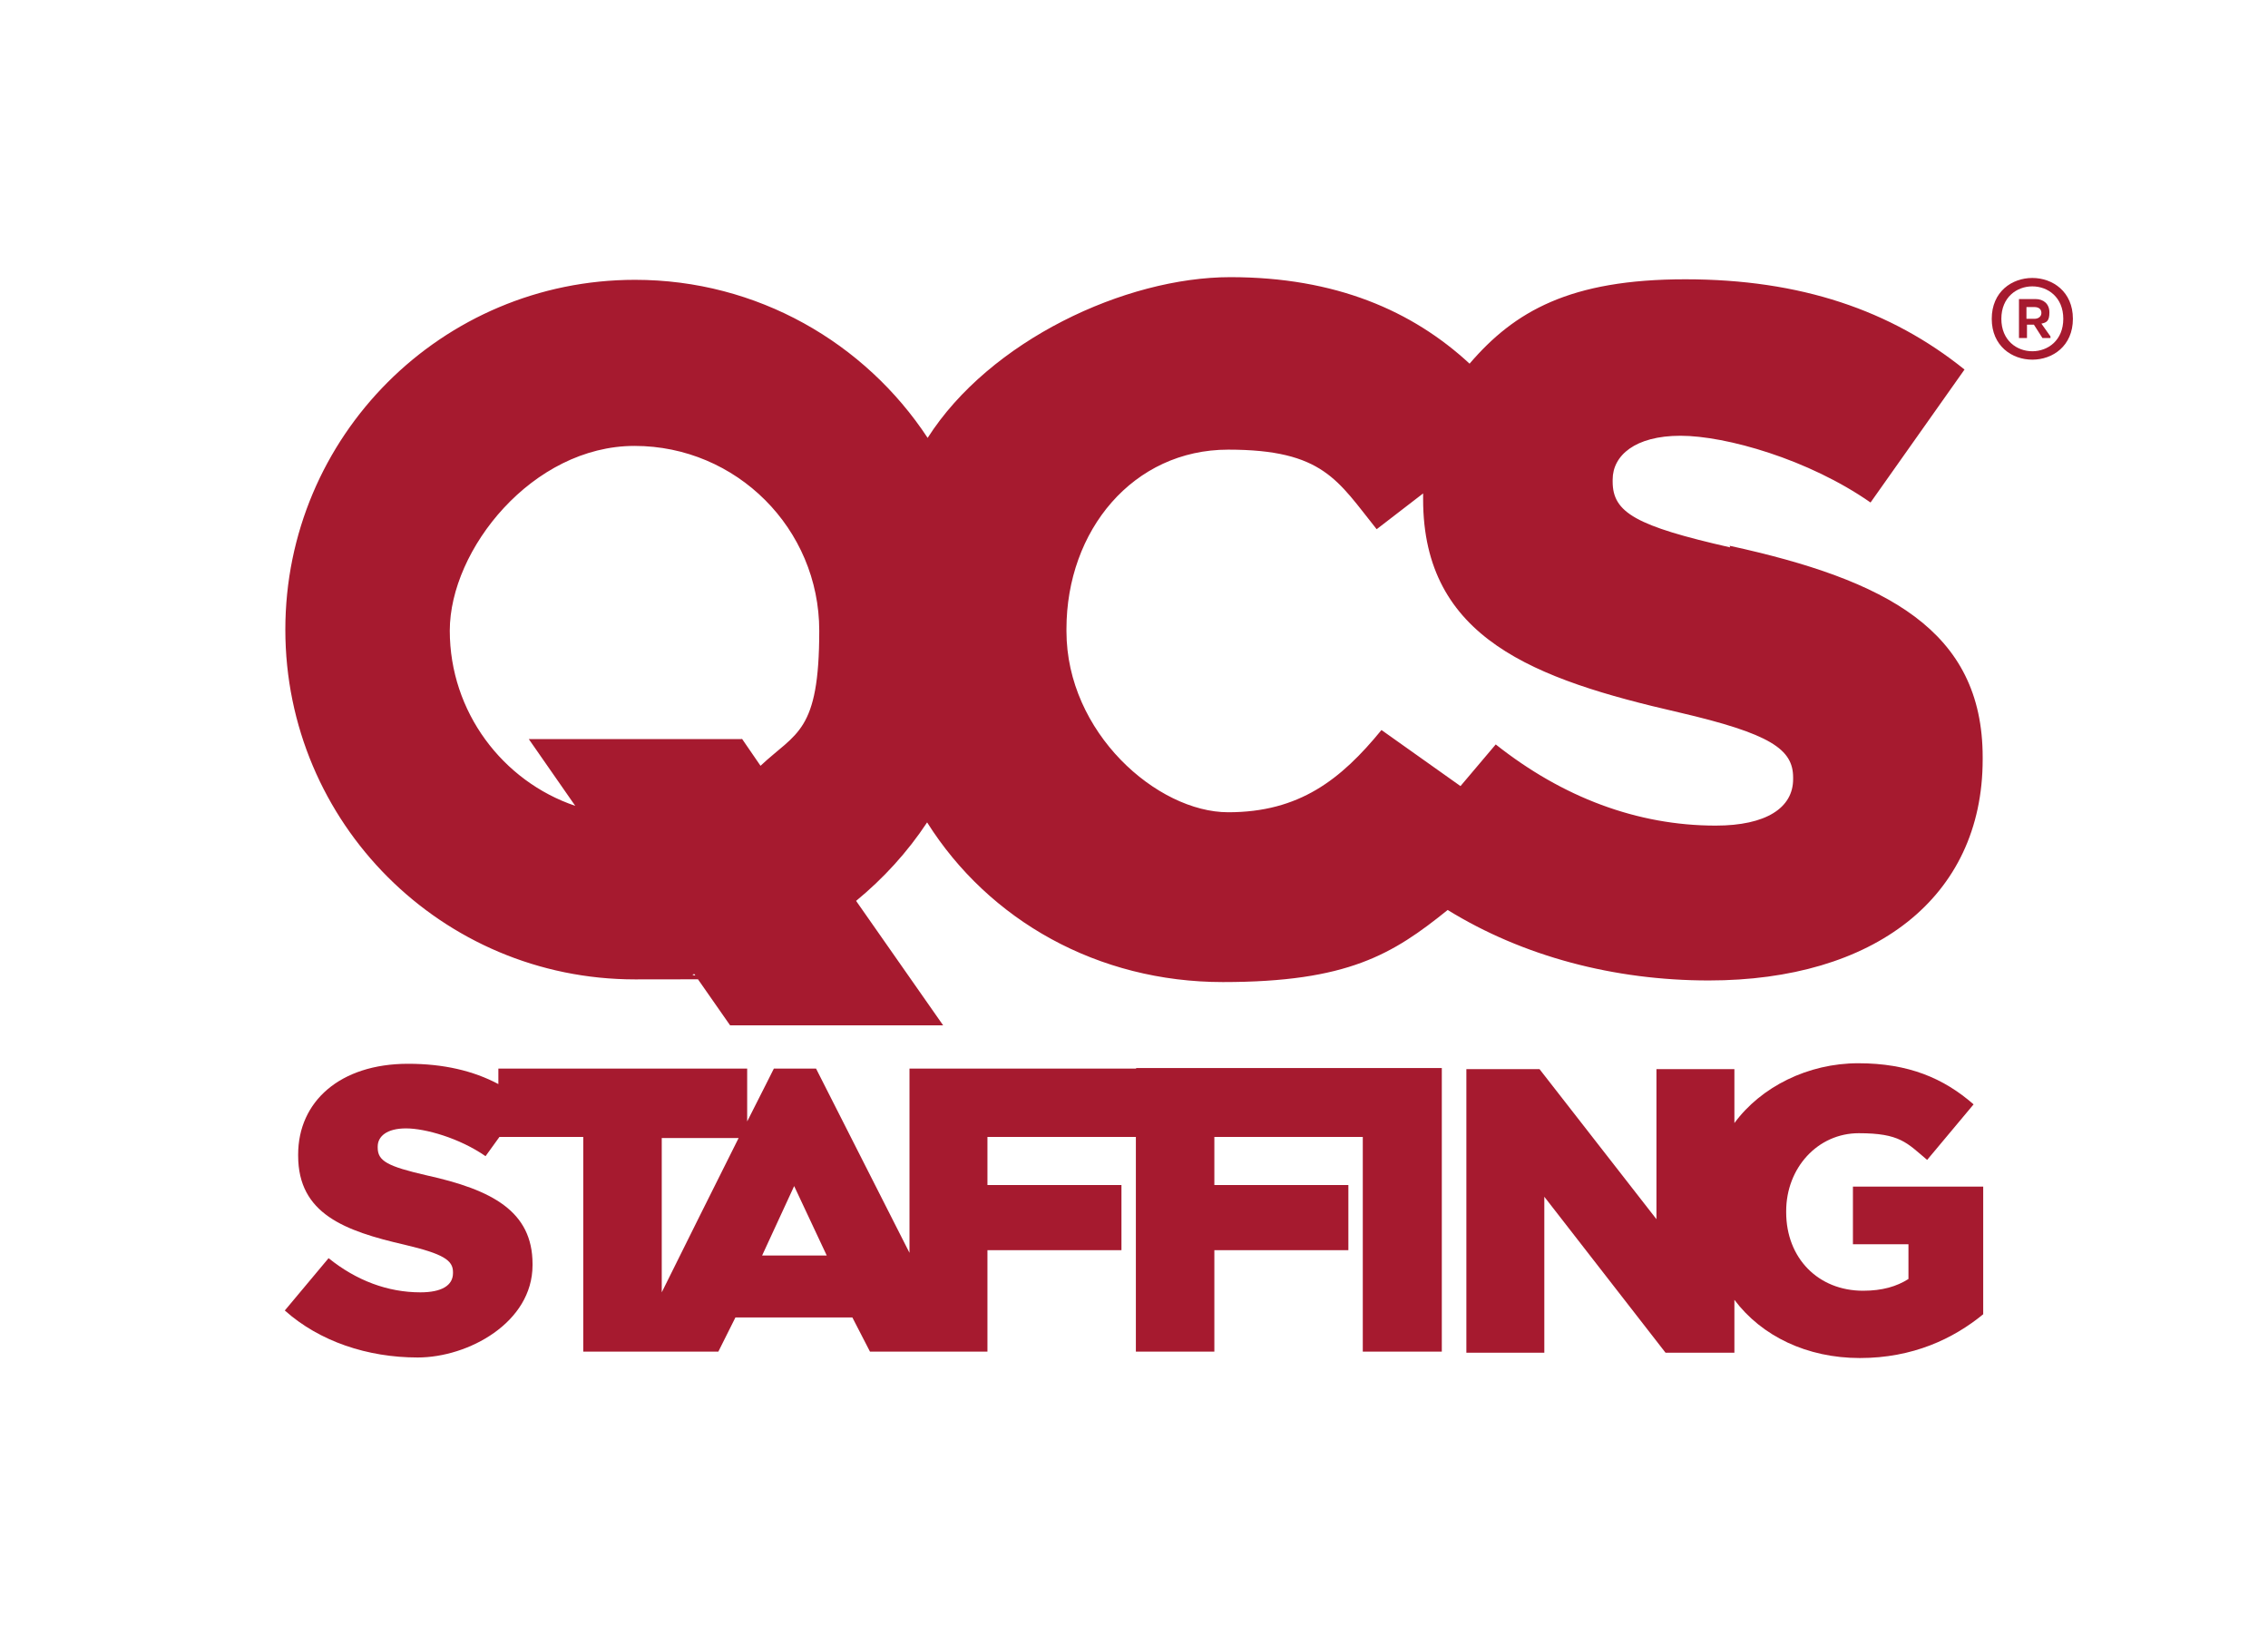
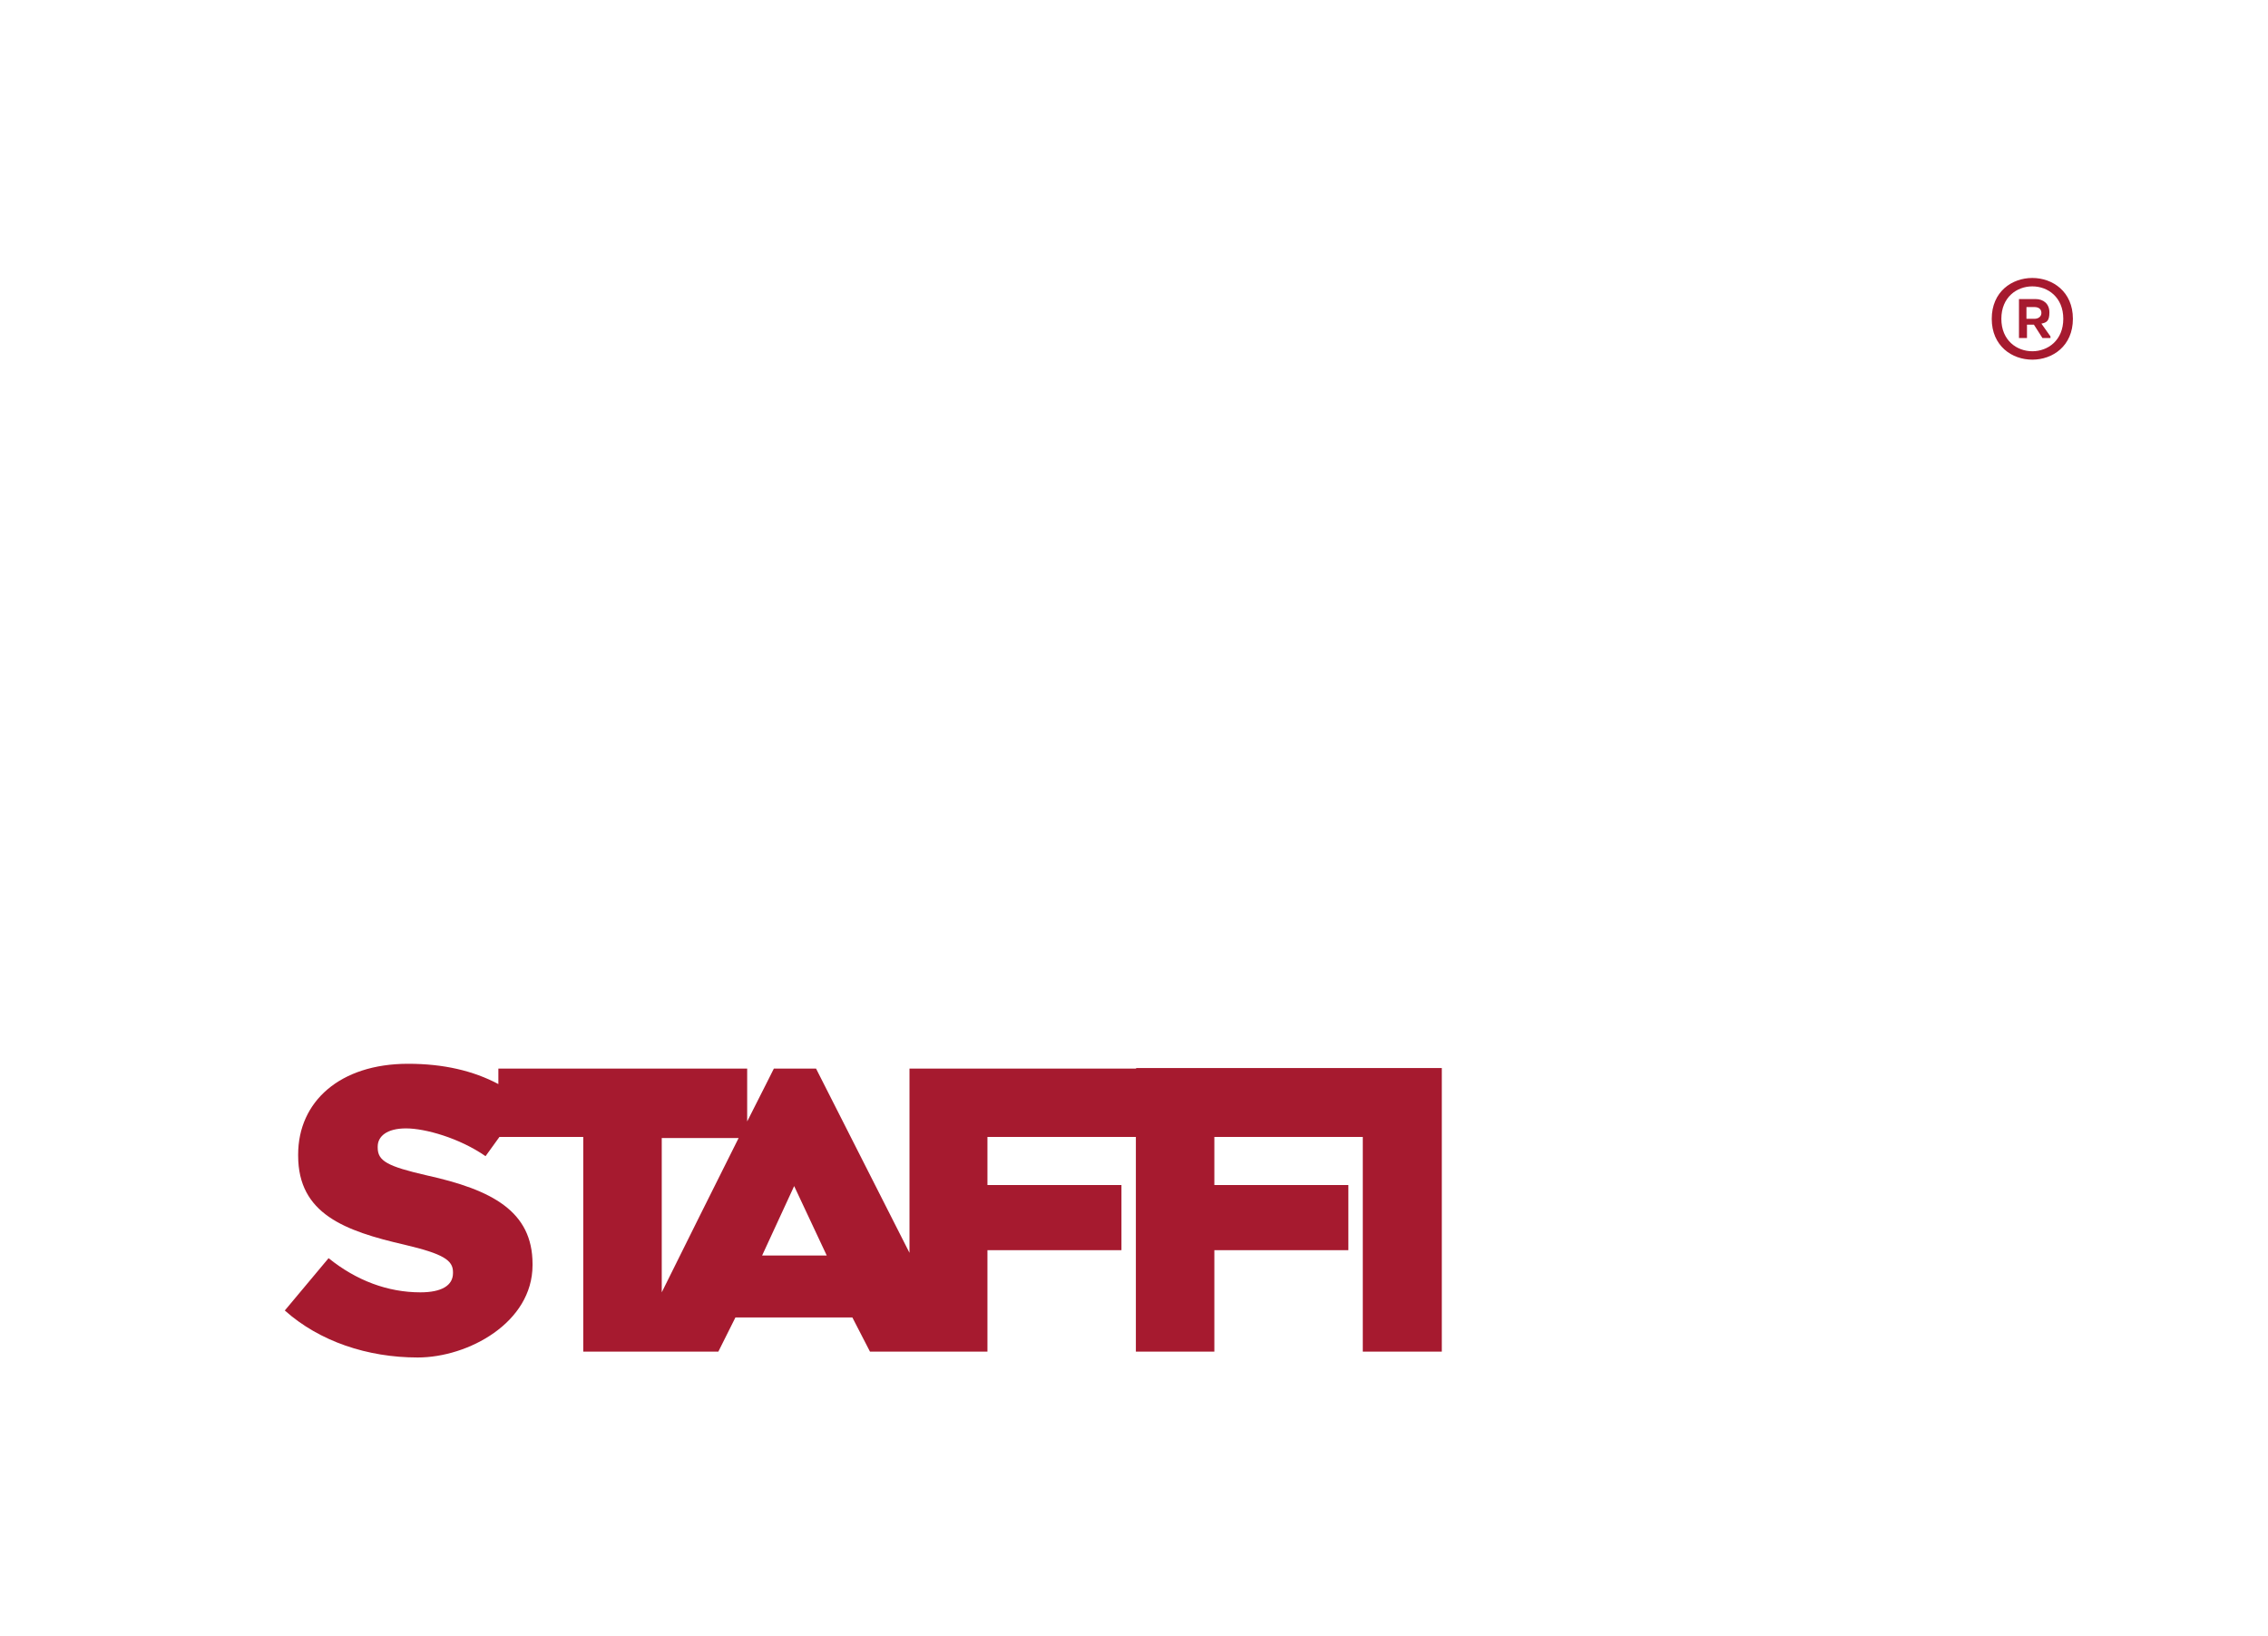
<svg xmlns="http://www.w3.org/2000/svg" width="366px" height="264px" id="Layer_1" data-name="Layer 1" viewBox="0 0 424.3 306.4">
  <defs>
    <style>
      .cls-1 {
        fill: #a61a2f;
        stroke-width: 0px;
      }
    </style>
  </defs>
  <g>
-     <path class="cls-1" d="M323.8,102.5c-17.6-4-22-6.5-22-12.3v-.4c0-4.5,4.2-8.2,12.7-8.2s24,4.4,35.6,12.5l17.6-24.9c-13.8-11.1-30.7-16.9-52.3-16.9s-32,6-40.4,15.8c-10.7-9.9-25.1-16.2-44.8-16.2s-45.1,11.9-56.7,30.1c-11.7-17.8-31.9-29.6-54.8-29.6-36.2,0-65.5,29.3-65.5,65.5s29.3,65.5,65.5,65.5,7.5-.3,11.1-1l6.7,9.6h39.9l-16.3-23.3c5.1-4.2,9.6-9.1,13.3-14.7,11.6,18.4,32,29.9,55.4,29.9s31.8-5.2,42.1-13.5c14.1,8.7,31.2,13.2,48.9,13.2,30.8,0,51.3-15.4,51.3-41.4v-.4c0-23.8-18.1-33.2-47.4-39.6ZM138.7,138.4h-39.9l8.7,12.5c-13.6-4.6-23.5-17.6-23.5-32.8s15.5-34.6,34.6-34.6,34.6,15.5,34.6,34.6-4.3,19-11,25.3l-3.5-5.1ZM335.6,145.9c0,5.4-5.1,8.7-14.5,8.7-14.7,0-28.7-5.3-41.2-15.2l-6.6,7.8-14.8-10.5c-7.6,9.3-15.4,15.4-28.7,15.4s-30.3-14.9-30.3-33.9v-.4c0-18.5,12.5-33.6,30.3-33.6s20.5,5.8,27.8,14.9l8.7-6.7c0,.2,0,.5,0,.7v.4c0,26.1,20.9,33.7,47.9,39.9,17.2,4,21.4,6.9,21.4,12.2v.4Z" />
    <path class="cls-1" d="M212.6,200.1h-42.5v34.5l-17.5-34.5h-7.9s-2,4-5,9.9v-9.9h-46.6v2.9c-4.7-2.5-10.3-3.8-16.9-3.8-12.8,0-20.6,7.1-20.6,17v.2c0,10.9,8.7,14.1,20,16.7,7.2,1.7,9,2.9,9,5.1v.2c0,2.3-2.1,3.6-6.1,3.6-6.1,0-12-2.2-17.2-6.4l-8.2,9.8c6.5,5.8,15.5,8.8,24.9,8.8s21.5-6.5,21.5-17.3v-.2c0-9.9-7.6-13.9-19.8-16.6-7.4-1.7-9.2-2.7-9.2-5.2v-.2c0-1.9,1.7-3.4,5.3-3.4s10,1.8,14.9,5.2l2.6-3.6h15.7v40.2h14.7s10.6,0,10.6,0l3.2-6.4h21.9l3.3,6.4h7.3s14.7,0,14.7,0v-19h25.1v-12.2h-25.1v-9h27.8v40.2h14.7v-19h25.1v-12.2h-25.1v-9h27.8v40.2h14.8v-53.1h-57.3ZM123.7,242v-28.9h14.4c-4.4,8.8-10.2,20.4-14.4,28.9ZM142.5,235.1l6-13,6.1,13h-12.1Z" />
-     <path class="cls-1" d="M346.7,233h10.5v6.5c-2.2,1.4-4.9,2.2-8.5,2.2-8.4,0-14.4-6.1-14.4-14.7v-.2c0-8.1,5.9-14.6,13.6-14.6s9,1.8,12.8,5l8.7-10.4c-5.6-4.9-12.2-7.7-21.6-7.7s-18.2,4.4-23.2,11.2v-10.1h-14.6v28.1l-21.9-28.1h-13.7v53.1h14.6v-29.2l22.7,29.2h12.9v-9.9c5.1,6.8,13.6,10.9,23.5,10.9s17.5-3.6,23.1-8.2v-23.9h-24.4v10.8Z" />
  </g>
  <path class="cls-1" d="M372.8,59.7c0-10.2,15.2-10.2,15.2,0s-15.2,10.2-15.2,0M386.2,59.7c0-8.1-11.6-8.1-11.6,0s11.6,8.1,11.6,0M383.8,63.1v.2h-1.5l-1.6-2.5h-1.3v2.5h-1.5v-7.3h3.1c1.5,0,2.6.9,2.6,2.5s-.5,1.9-1.5,2.1l1.7,2.4ZM379.3,59.7h1.5c.7,0,1.3-.4,1.3-1.1s-.5-1.1-1.3-1.1h-1.5v2.3Z" />
</svg>